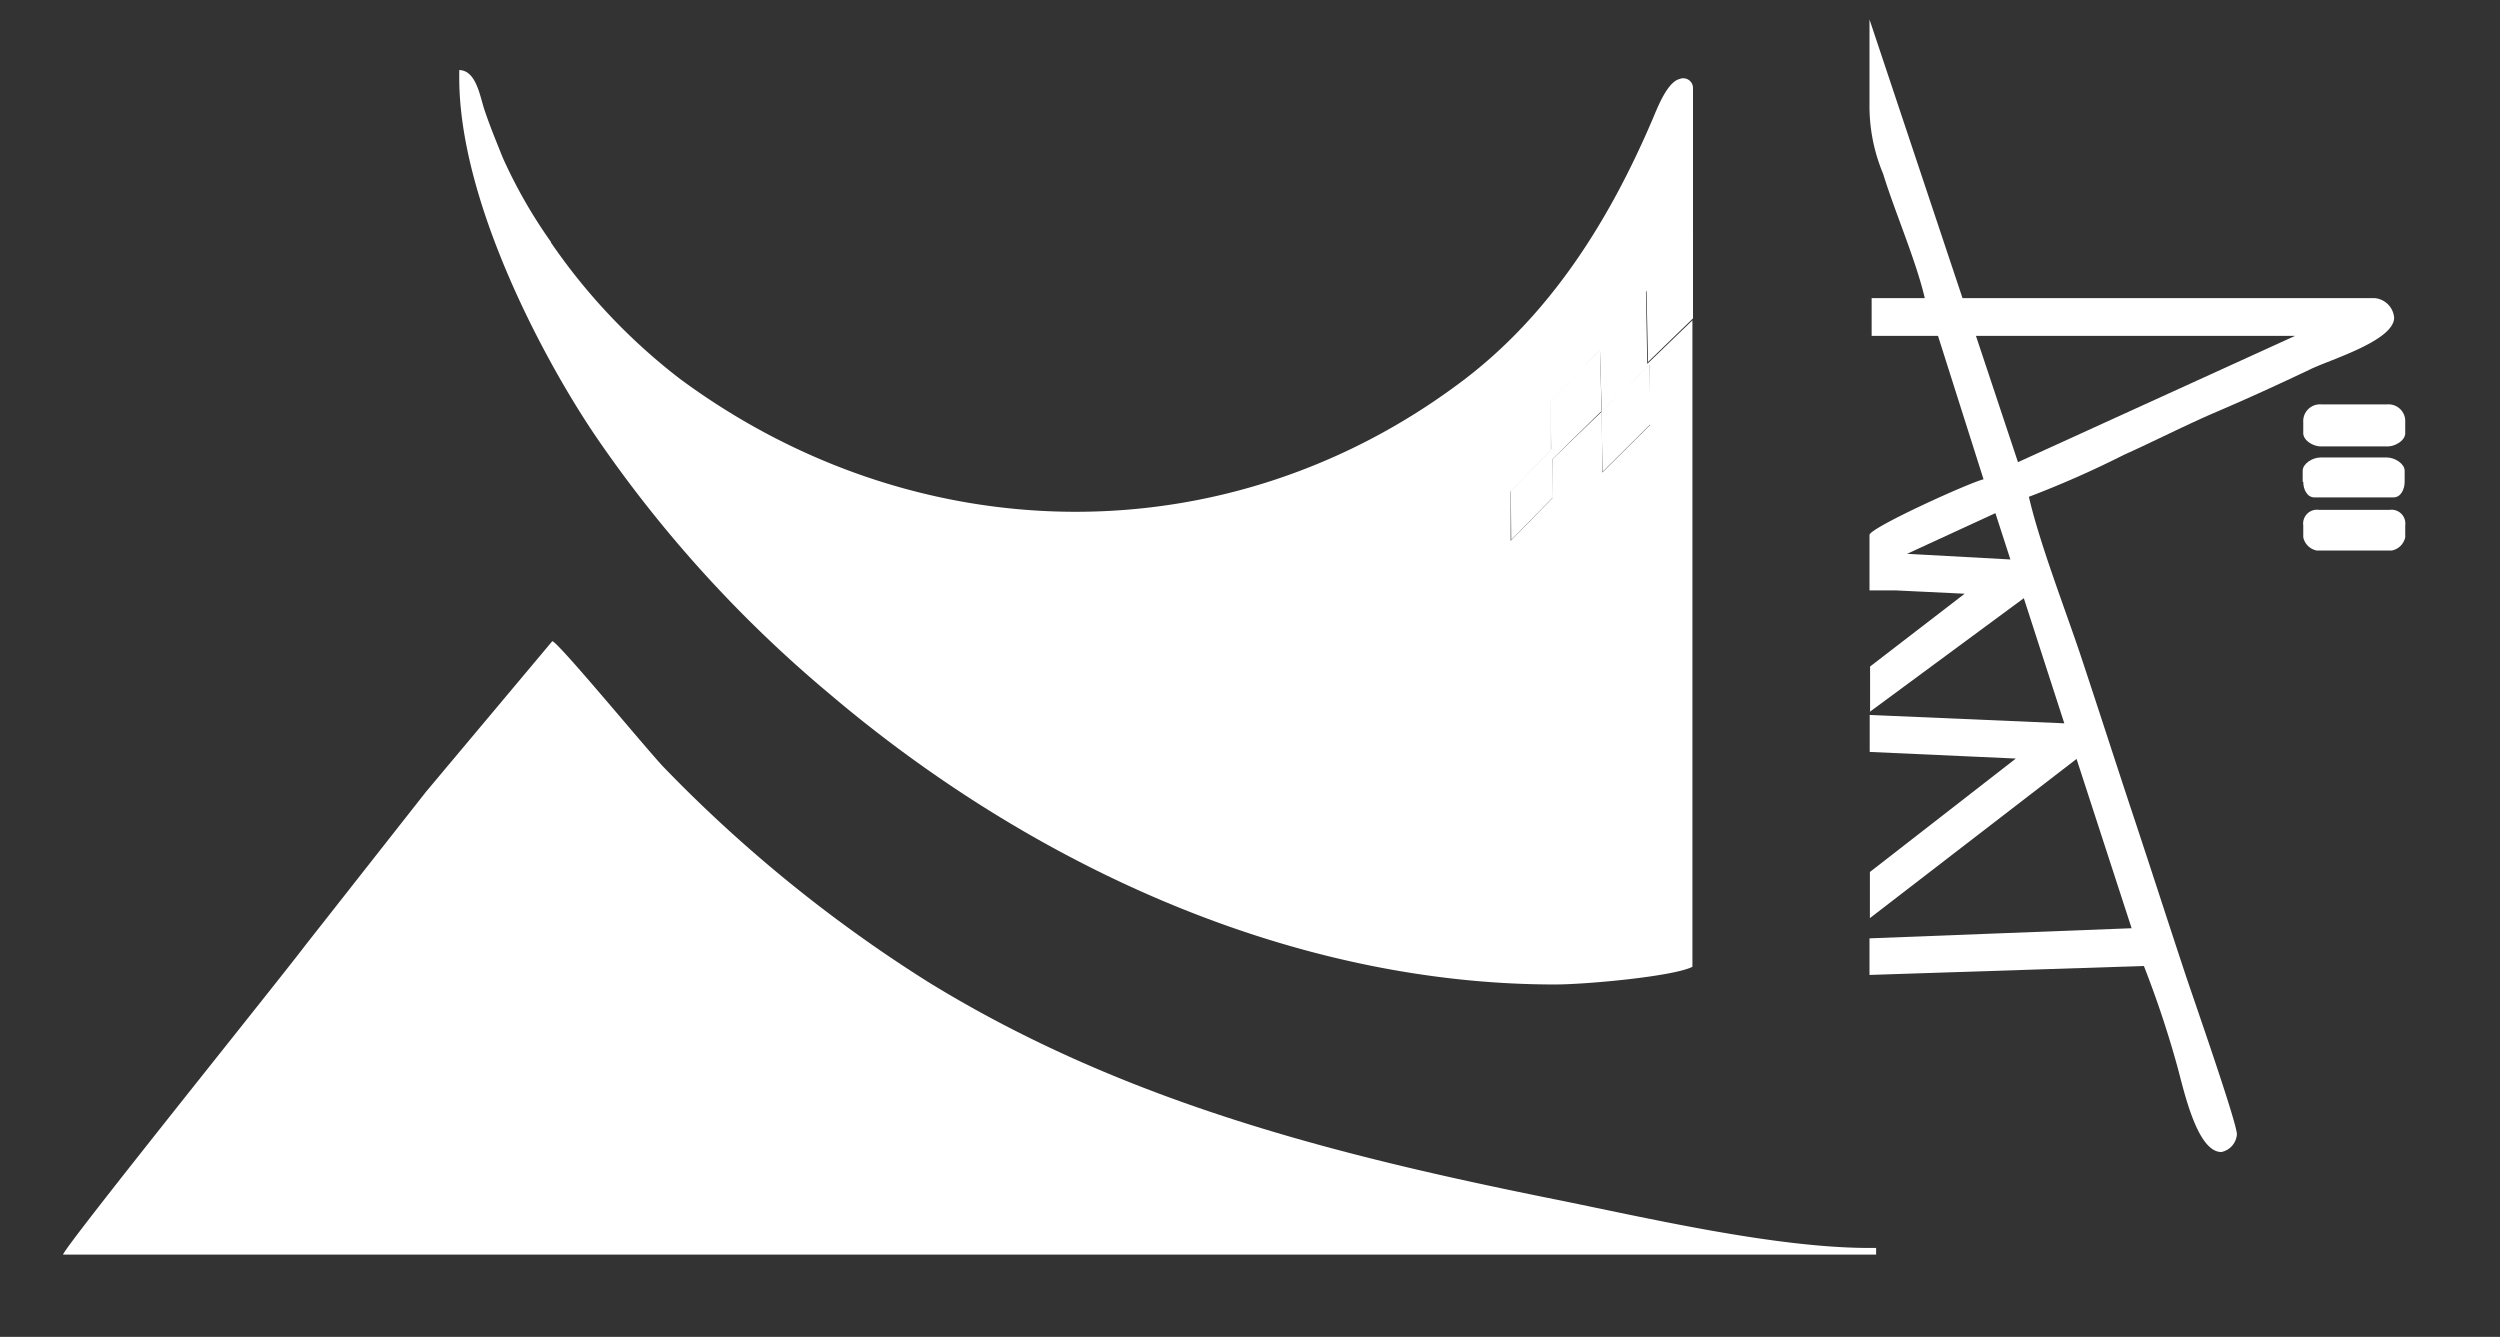
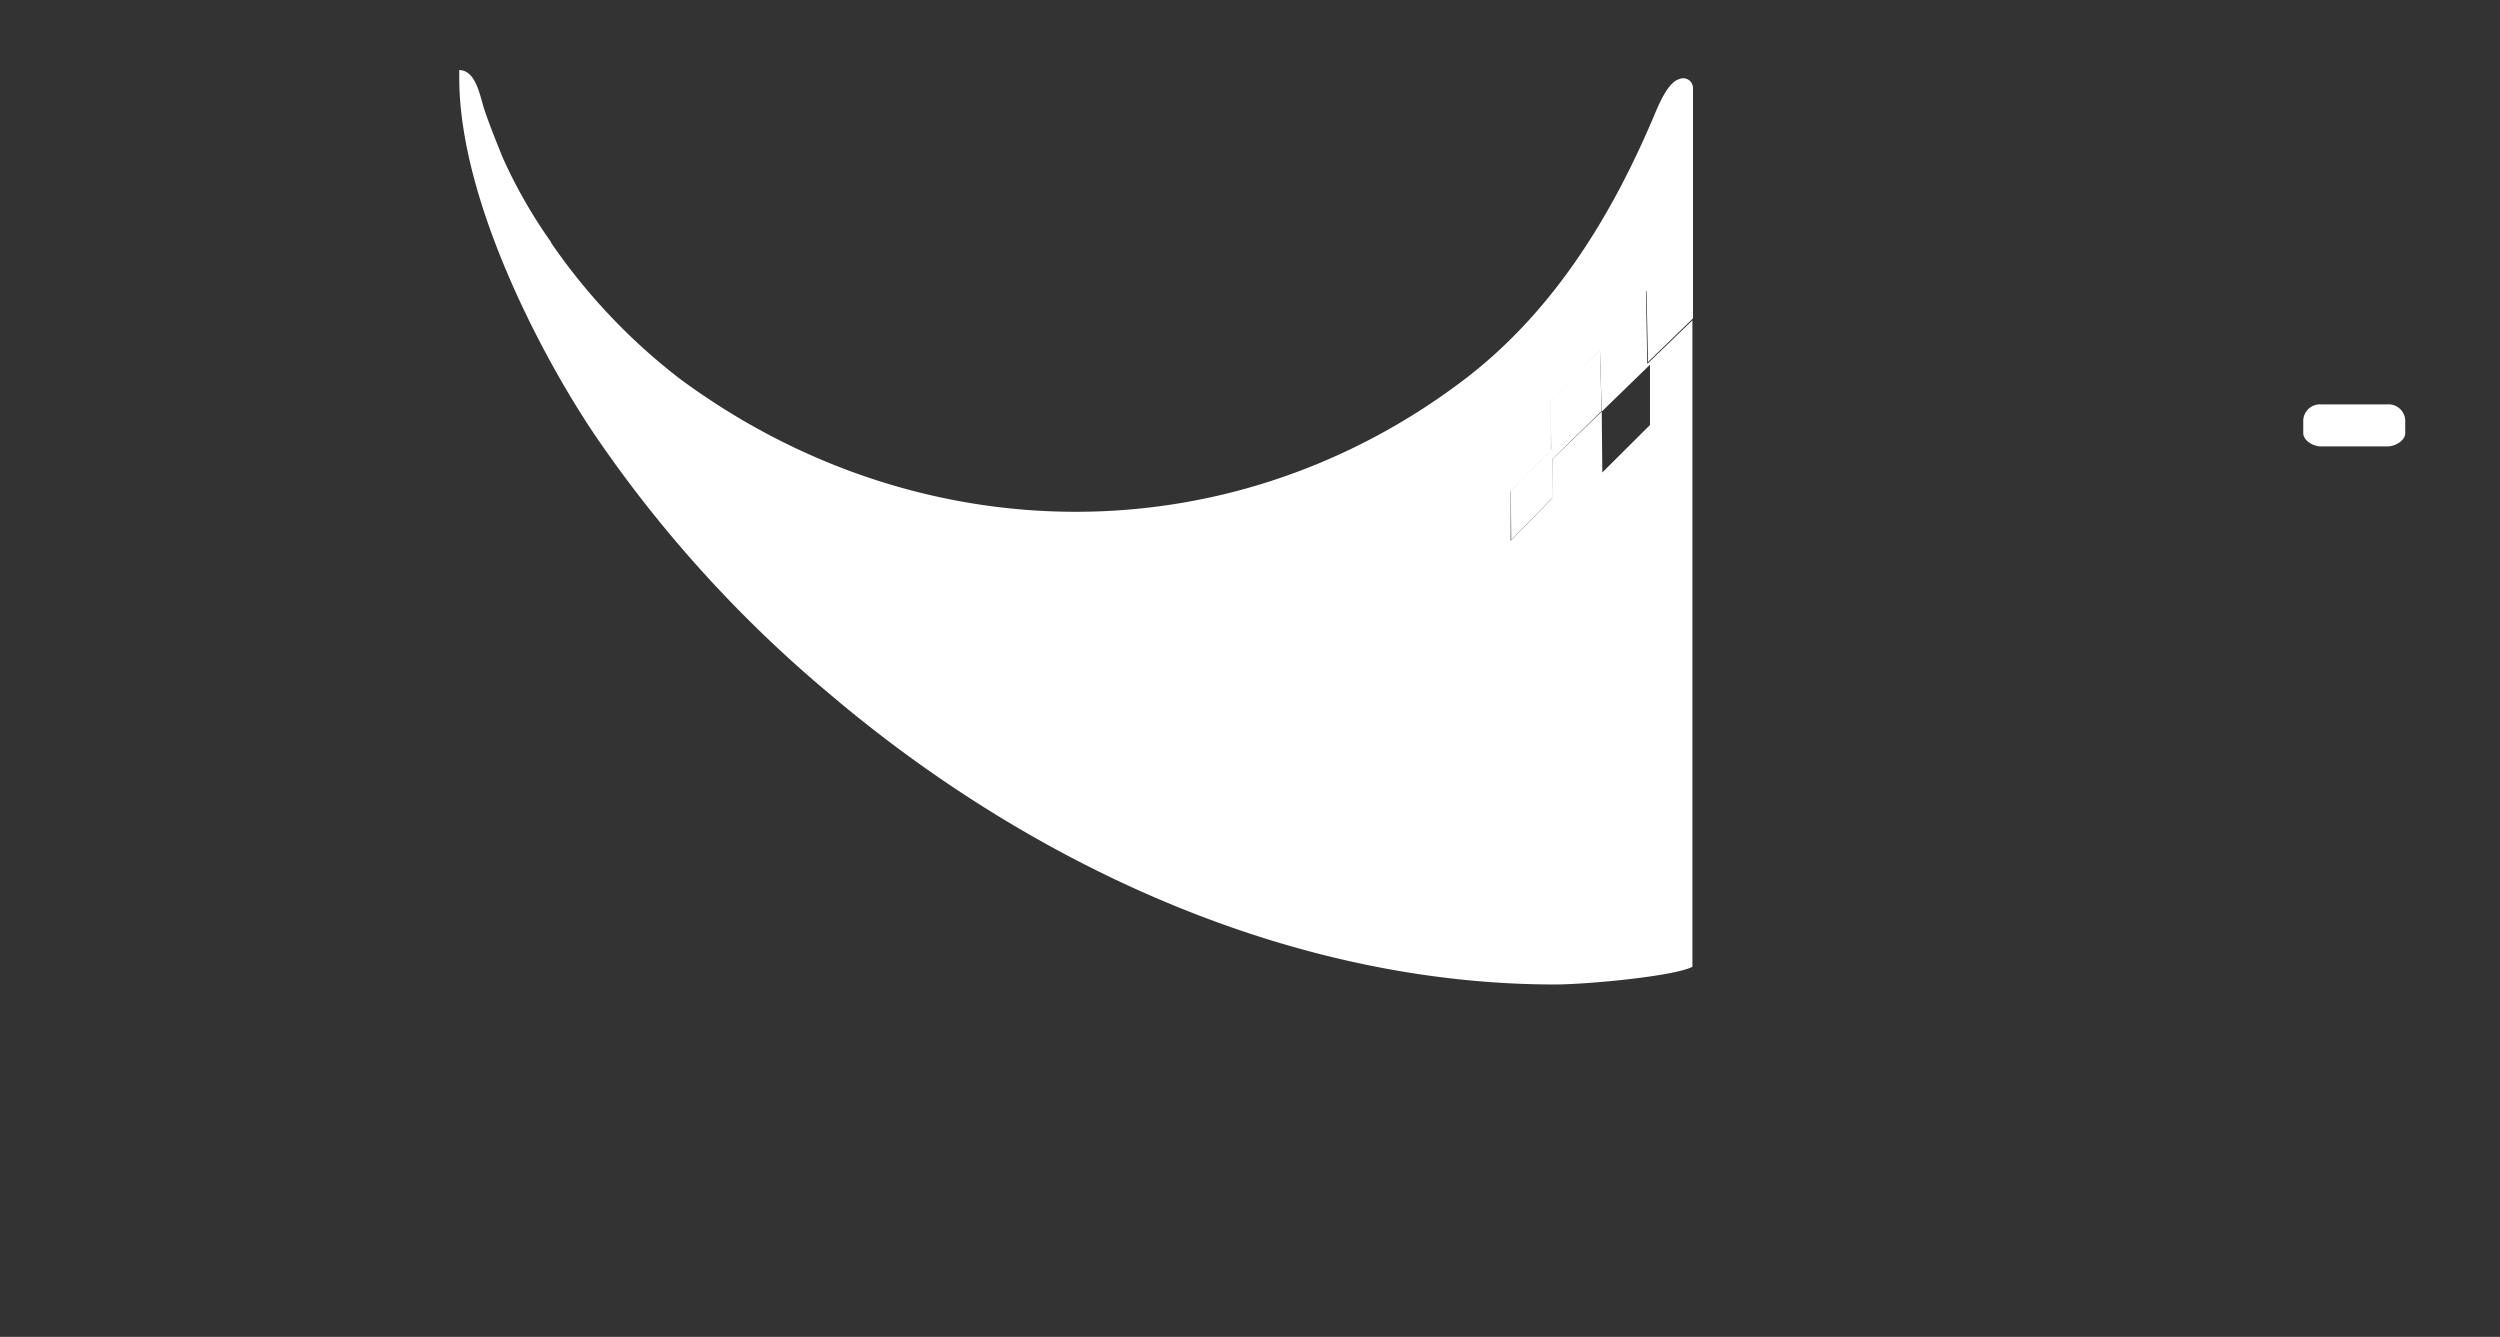
<svg xmlns="http://www.w3.org/2000/svg" viewBox="0 0 128.47 68.7">
  <rect x="0" y="0" width="128.47" height="68.7" fill="#333333" stroke="none" />
  <defs>
    <style>.a{fill:#fff;}.a,.b,.c,.d{fill-rule:evenodd;}.b{fill:#fff;}.c{fill:#fff;}.d{fill:#fff;}</style>
  </defs>
  <path class="a" d="M118.36,21.69v.57c0,.37.5.68.91.68h3.42c.41,0,.91-.31.91-.68v-.57a.86.86,0,0,0-.91-.91h-3.42a.86.86,0,0,0-.91.91" />
-   <polyline class="b" points="82.3 21.12 82.35 24.25 84.8 21.81 84.78 18.71 82.3 21.12" />
  <polyline class="b" points="82.3 21.12 82.22 17.97 79.69 20.55 79.71 23.08 77.64 25.22 77.66 27.75 79.8 25.56 79.77 23.6 82.3 21.12" />
-   <path class="a" d="M118.36,24.76c0,.39.2.8.57.8H123c.37,0,.57-.41.57-.8v-.57c0-.36-.5-.68-.91-.68h-3.42c-.41,0-.91.32-.91.68v.57" />
-   <path class="a" d="M118.36,27.61a.88.88,0,0,0,.69.68h3.86a.88.88,0,0,0,.69-.68V27a.71.71,0,0,0-.8-.8h-3.64a.71.71,0,0,0-.8.8v.57" />
-   <path class="a" d="M96.07,36.59,104,30.74l2.08,6.43-10-.43v1.9l7.51.34-7.5,5.83v2.37L106.71,39l2.83,8.7-13.47.52v1.88l14.1-.46a52.26,52.26,0,0,1,1.71,5.13c.32,1.14,1,4.43,2.27,4.43a1,1,0,0,0,.8-.91c0-.61-2.29-7.14-2.66-8.26-.91-2.75-1.78-5.45-2.67-8.13s-1.78-5.45-2.7-8.22c-.83-2.47-2.11-5.77-2.66-8.15a51.39,51.39,0,0,0,4.89-2.16c1.56-.7,3.15-1.52,4.74-2.2s3.23-1.43,4.85-2.2c1-.49,4.29-1.46,4.29-2.65a1.1,1.1,0,0,0-1-1H100.85L96.07,1V5.31a9,9,0,0,0,.7,3.62c.58,1.9,1.7,4.48,2.14,6.39H96.18v1.94h3.41l2.34,7.37c-.75.18-5.86,2.5-5.86,2.86v2.85h1.36l3.53.17L96.1,34.25l0,2.34m5.44-19.33h16.4l-14.24,6.49Zm1,9.11.77,2.38L98,28.46Z" />
  <path class="c" d="M28.31,12.43a25.59,25.59,0,0,1-2.48-4.34c-.33-.83-.61-1.49-.92-2.4C24.67,5,24.49,3.62,23.6,3.6V4c0,6.35,4.33,14.46,7,18.4A65.14,65.14,0,0,0,42.63,35.66C52.9,44.38,66.24,50.59,79.91,50.59c1.63,0,6.13-.42,7.06-.91V16.46L84.65,18.7,84.58,15,87,12.25V4.51a.5.5,0,0,0-.69-.45c-.65.16-1.16,1.54-1.41,2.12-2.21,5.16-5.23,10-9.78,13.42C63,28.72,47,28.39,34.93,19.46a30.74,30.74,0,0,1-6.62-7m54,8.69L79.77,23.6l0,2-2.14,2.19,0-2.53,2.07-2.14,0-2.53L82.22,18Zm0,0,2.48-2.41,0,3.1-2.45,2.44Z" />
-   <path class="d" d="M3.24,64.47H96.41v-.34h-.34c-4.86,0-11.47-1.55-16.17-2.5-11.29-2.27-22.14-5-32.11-11.11A72.54,72.54,0,0,1,34.15,39.47c-.71-.71-5.49-6.52-5.77-6.52l-6.49,7.74-6.21,7.9C14.33,50.38,3.36,64,3.24,64.47" />
  <polyline class="b" points="84.61 14.88 87 12.15 87 16.36 84.69 18.6 84.61 14.88" />
</svg>